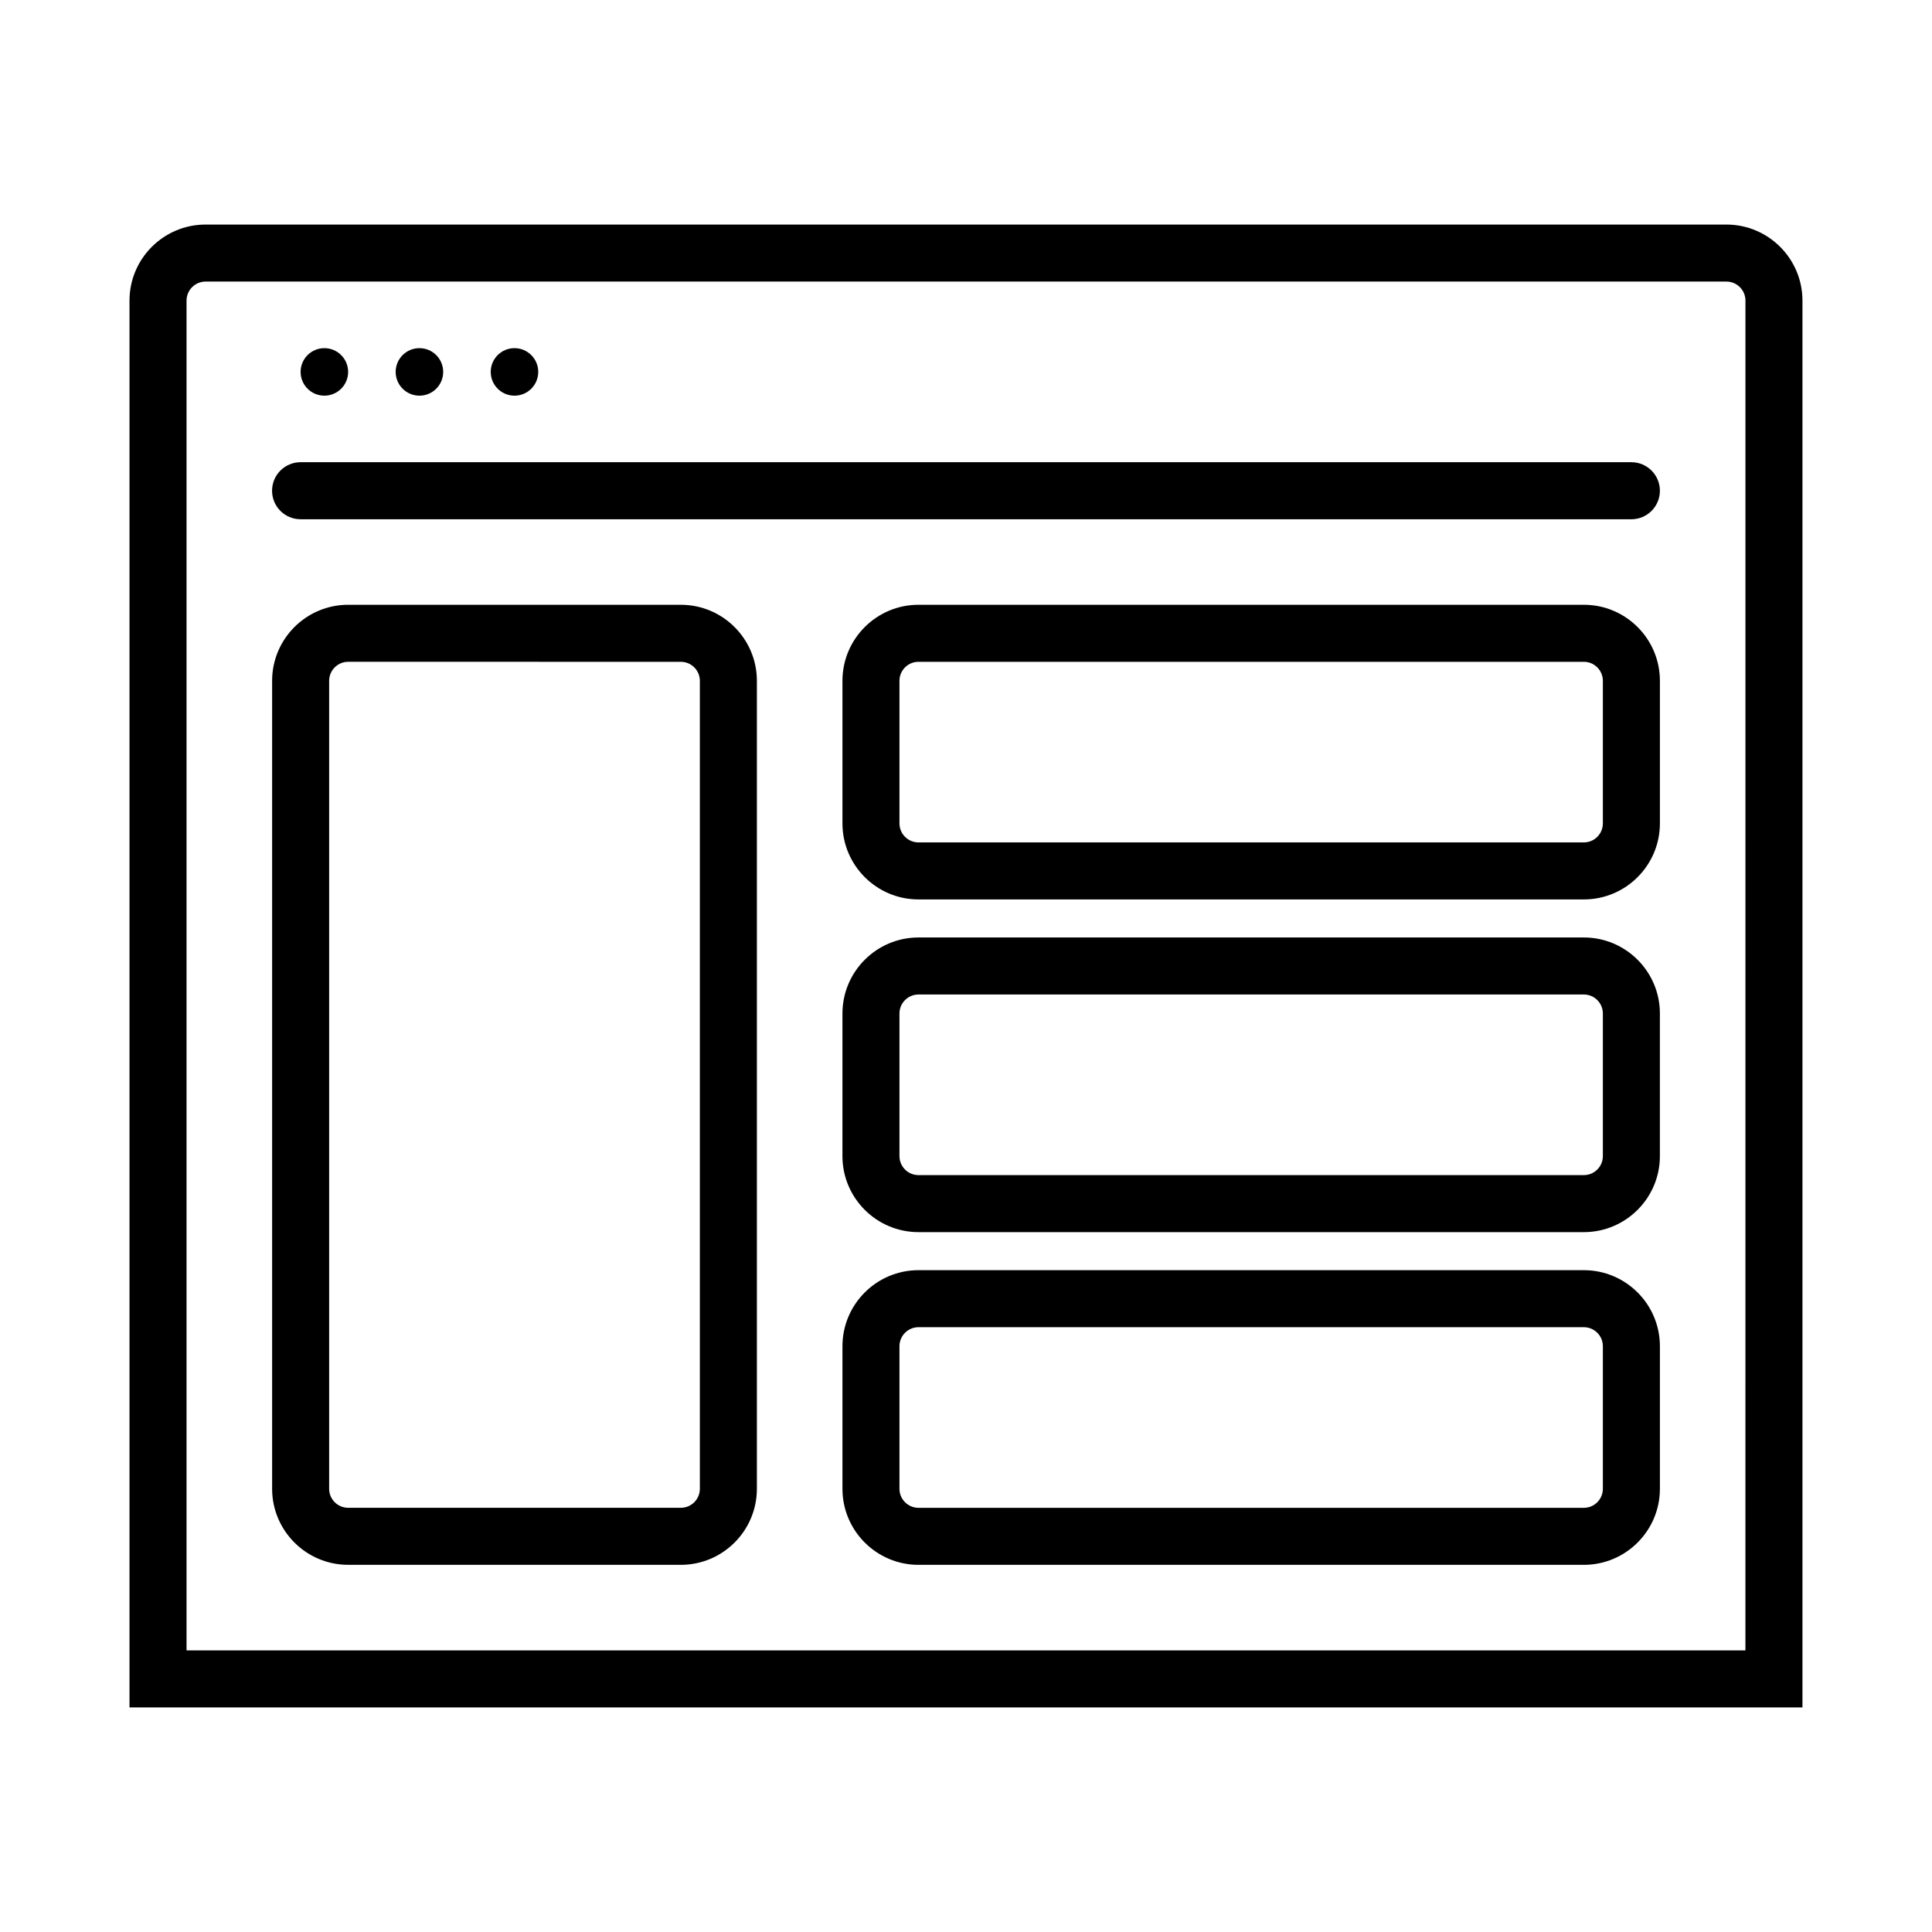
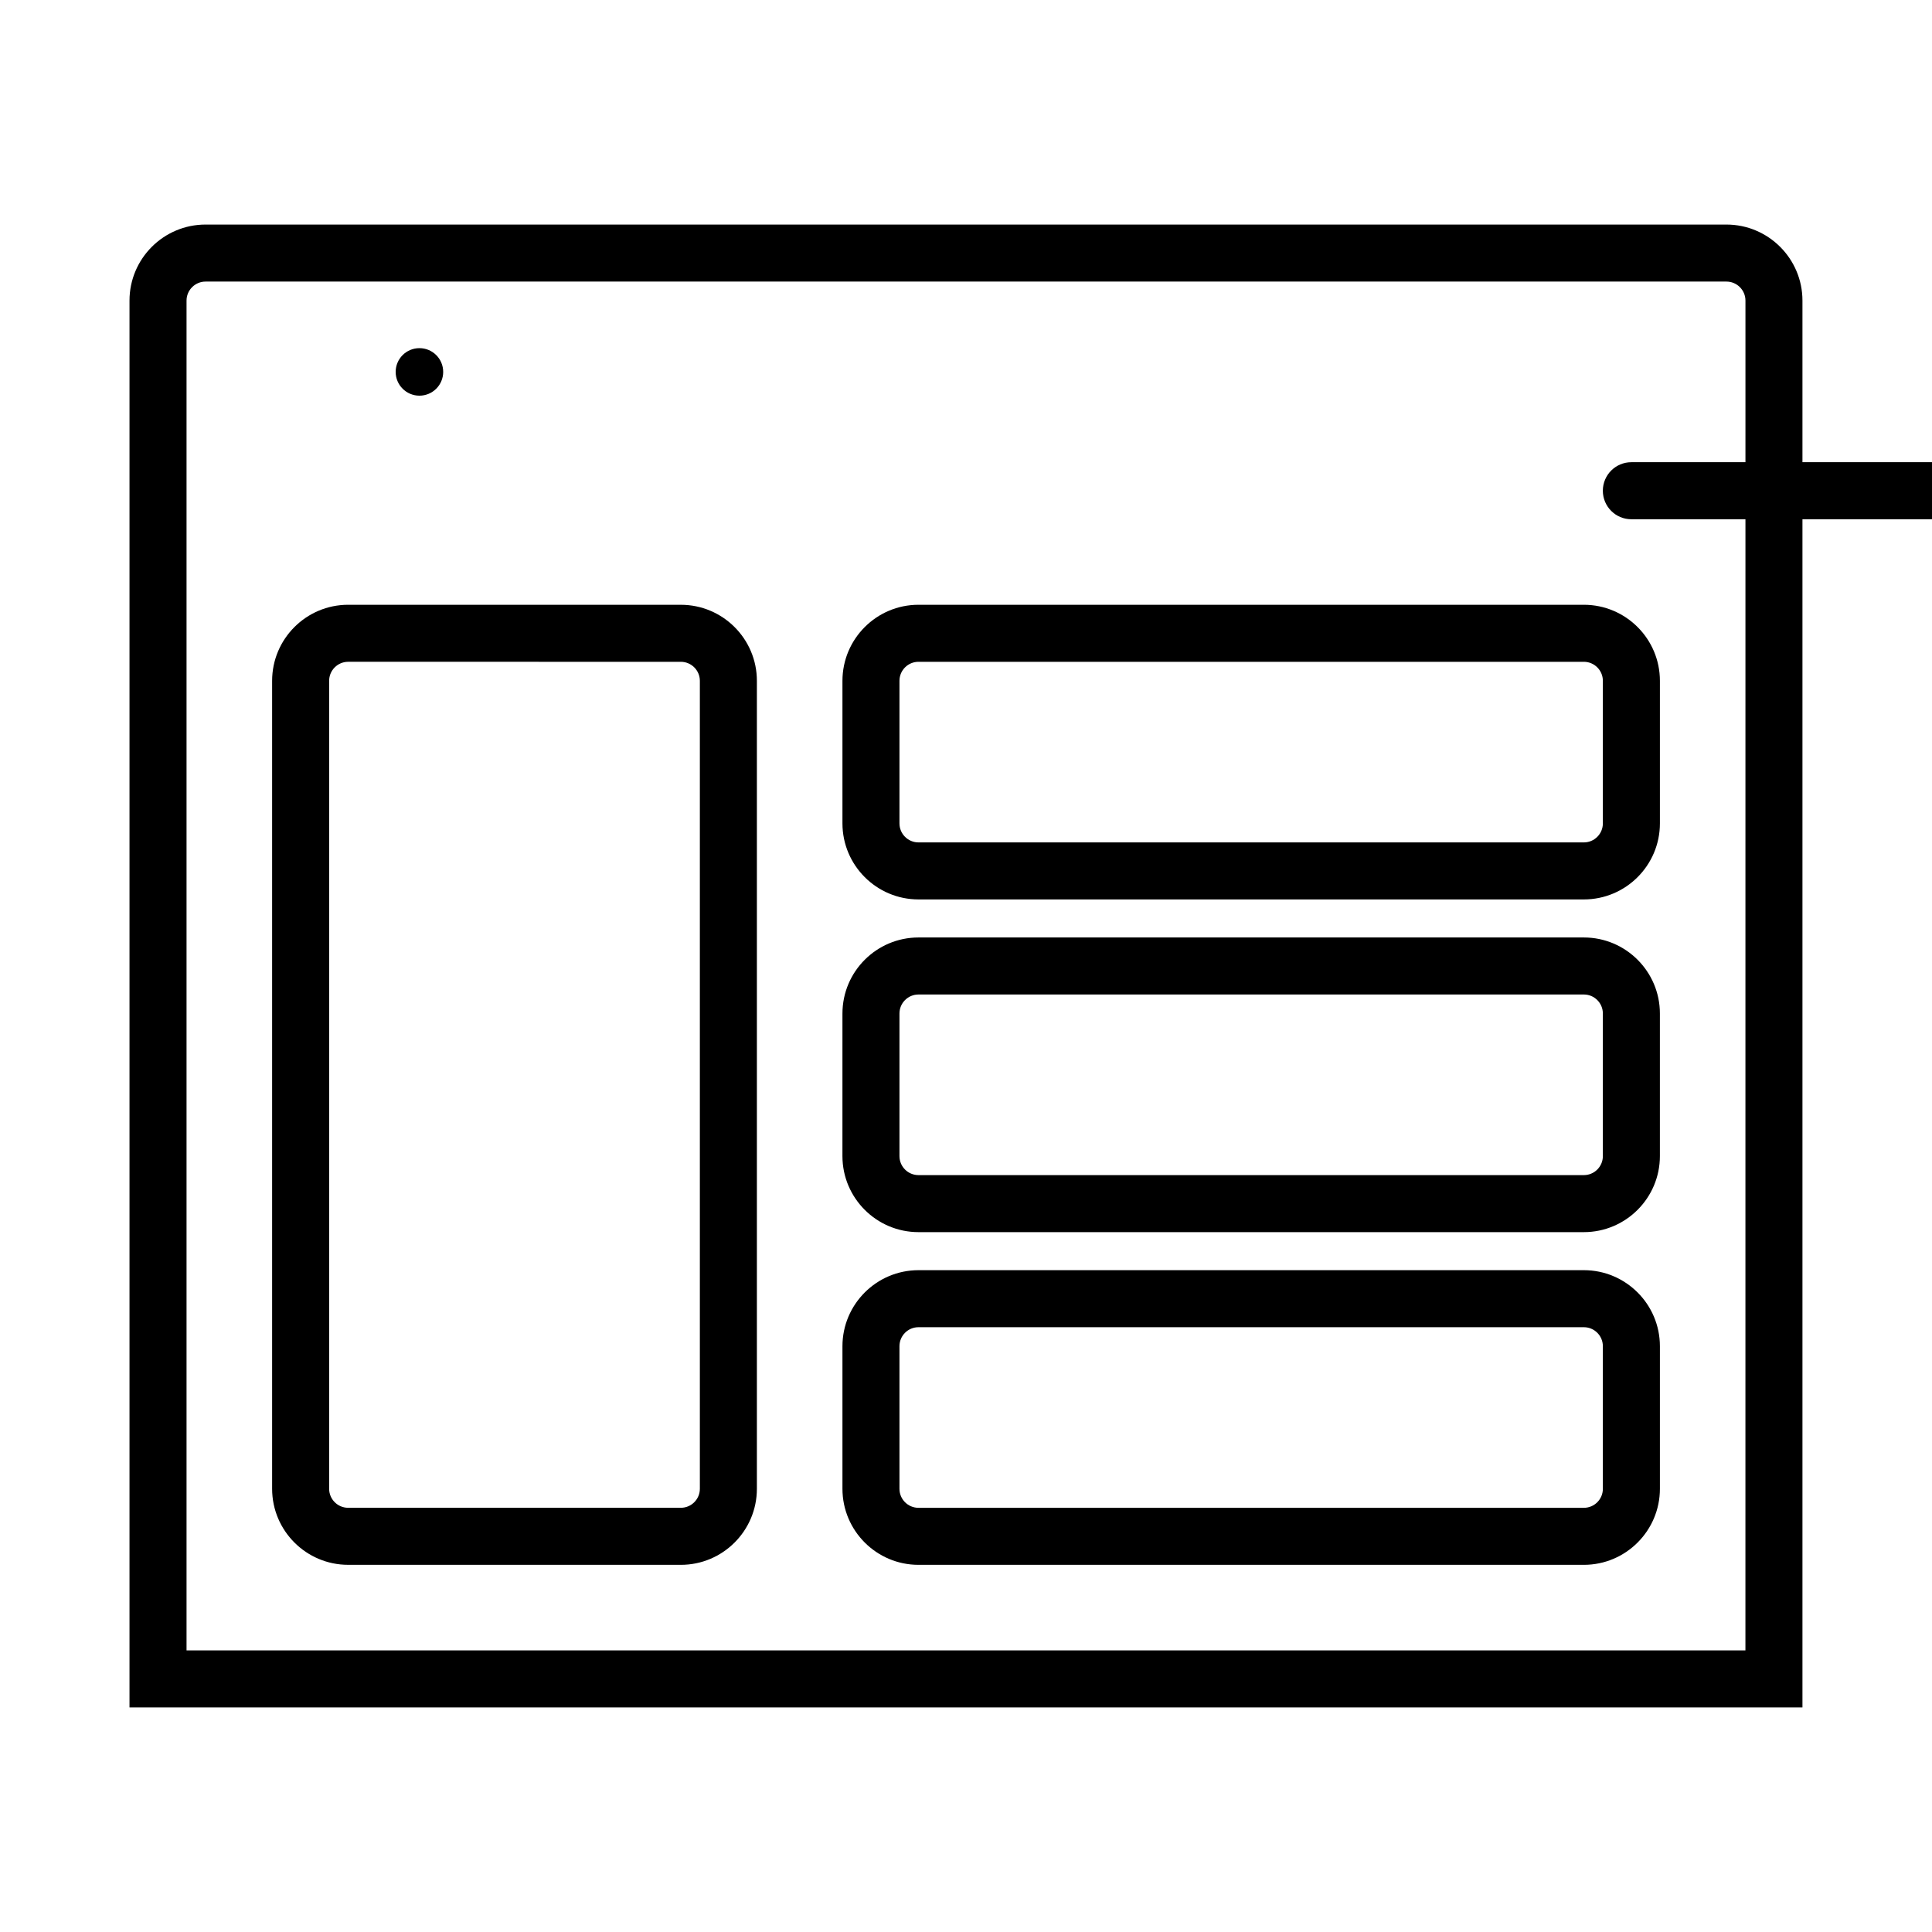
<svg xmlns="http://www.w3.org/2000/svg" fill="#000000" width="800px" height="800px" version="1.1" viewBox="144 144 512 512">
  <g>
    <path d="m601.52 203.51h-403.05c-11.113 0-20.152 9.039-20.152 20.152v372.82h443.35v-372.82c0-11.113-9.039-20.152-20.152-20.152zm5.035 377.86h-413.12v-357.71c0-2.777 2.262-5.039 5.039-5.039h403.05c2.781 0 5.039 2.262 5.039 5.039z" />
-     <path d="m576.33 266.49h-352.67c-4.176 0-7.559 3.379-7.559 7.559 0 4.176 3.379 7.559 7.559 7.559h352.67c4.172 0 7.559-3.379 7.559-7.559 0-4.176-3.387-7.559-7.559-7.559z" />
-     <path d="m236.26 242.56c0 3.477-2.82 6.297-6.301 6.297-3.477 0-6.297-2.82-6.297-6.297 0-3.481 2.82-6.297 6.297-6.297 3.481 0 6.301 2.816 6.301 6.297" />
+     <path d="m576.33 266.49c-4.176 0-7.559 3.379-7.559 7.559 0 4.176 3.379 7.559 7.559 7.559h352.67c4.172 0 7.559-3.379 7.559-7.559 0-4.176-3.387-7.559-7.559-7.559z" />
    <path d="m261.45 242.56c0 3.477-2.816 6.297-6.297 6.297-3.477 0-6.297-2.82-6.297-6.297 0-3.481 2.82-6.297 6.297-6.297 3.481 0 6.297 2.816 6.297 6.297" />
-     <path d="m286.64 242.56c0 3.477-2.82 6.297-6.297 6.297s-6.297-2.82-6.297-6.297c0-3.481 2.82-6.297 6.297-6.297s6.297 2.816 6.297 6.297" />
    <path d="m324.43 304.27h-88.164c-11.113 0-20.152 9.039-20.152 20.152v214.12c0 11.113 9.039 20.152 20.152 20.152l88.164 0.004c11.113 0 20.152-9.039 20.152-20.152v-214.12c0-11.113-9.035-20.152-20.152-20.152zm5.039 234.27c0 2.781-2.262 5.039-5.039 5.039h-88.164c-2.777 0-5.039-2.258-5.039-5.039v-214.12c0-2.777 2.262-5.039 5.039-5.039l88.164 0.004c2.777 0 5.039 2.262 5.039 5.039z" />
    <path d="m563.74 304.27h-176.33c-11.113 0-20.152 9.039-20.152 20.152v37.785c0 11.113 9.039 20.152 20.152 20.152h176.33c11.113 0 20.152-9.039 20.152-20.152v-37.785c0-11.113-9.039-20.152-20.152-20.152zm5.035 57.938c0 2.777-2.258 5.039-5.039 5.039h-176.33c-2.777 0-5.039-2.262-5.039-5.039v-37.785c0-2.777 2.262-5.039 5.039-5.039h176.33c2.781 0 5.039 2.262 5.039 5.039z" />
    <path d="m563.74 392.44h-176.33c-11.113 0-20.152 9.039-20.152 20.152l-0.004 37.785c0 11.113 9.039 20.152 20.152 20.152h176.33c11.113 0 20.152-9.039 20.152-20.152v-37.785c0.004-11.113-9.035-20.152-20.148-20.152zm5.035 57.938c0 2.781-2.258 5.039-5.039 5.039h-176.33c-2.777 0-5.039-2.258-5.039-5.039v-37.785c0-2.781 2.262-5.039 5.039-5.039h176.33c2.781 0 5.039 2.258 5.039 5.039z" />
    <path d="m563.74 480.61h-176.33c-11.113 0-20.152 9.039-20.152 20.152v37.785c0 11.113 9.039 20.152 20.152 20.152h176.33c11.113 0 20.152-9.039 20.152-20.152v-37.785c0-11.117-9.039-20.152-20.152-20.152zm5.035 57.938c0 2.781-2.258 5.039-5.039 5.039h-176.33c-2.777 0-5.039-2.258-5.039-5.039v-37.785c0-2.781 2.262-5.039 5.039-5.039h176.33c2.781 0 5.039 2.258 5.039 5.039z" />
  </g>
</svg>